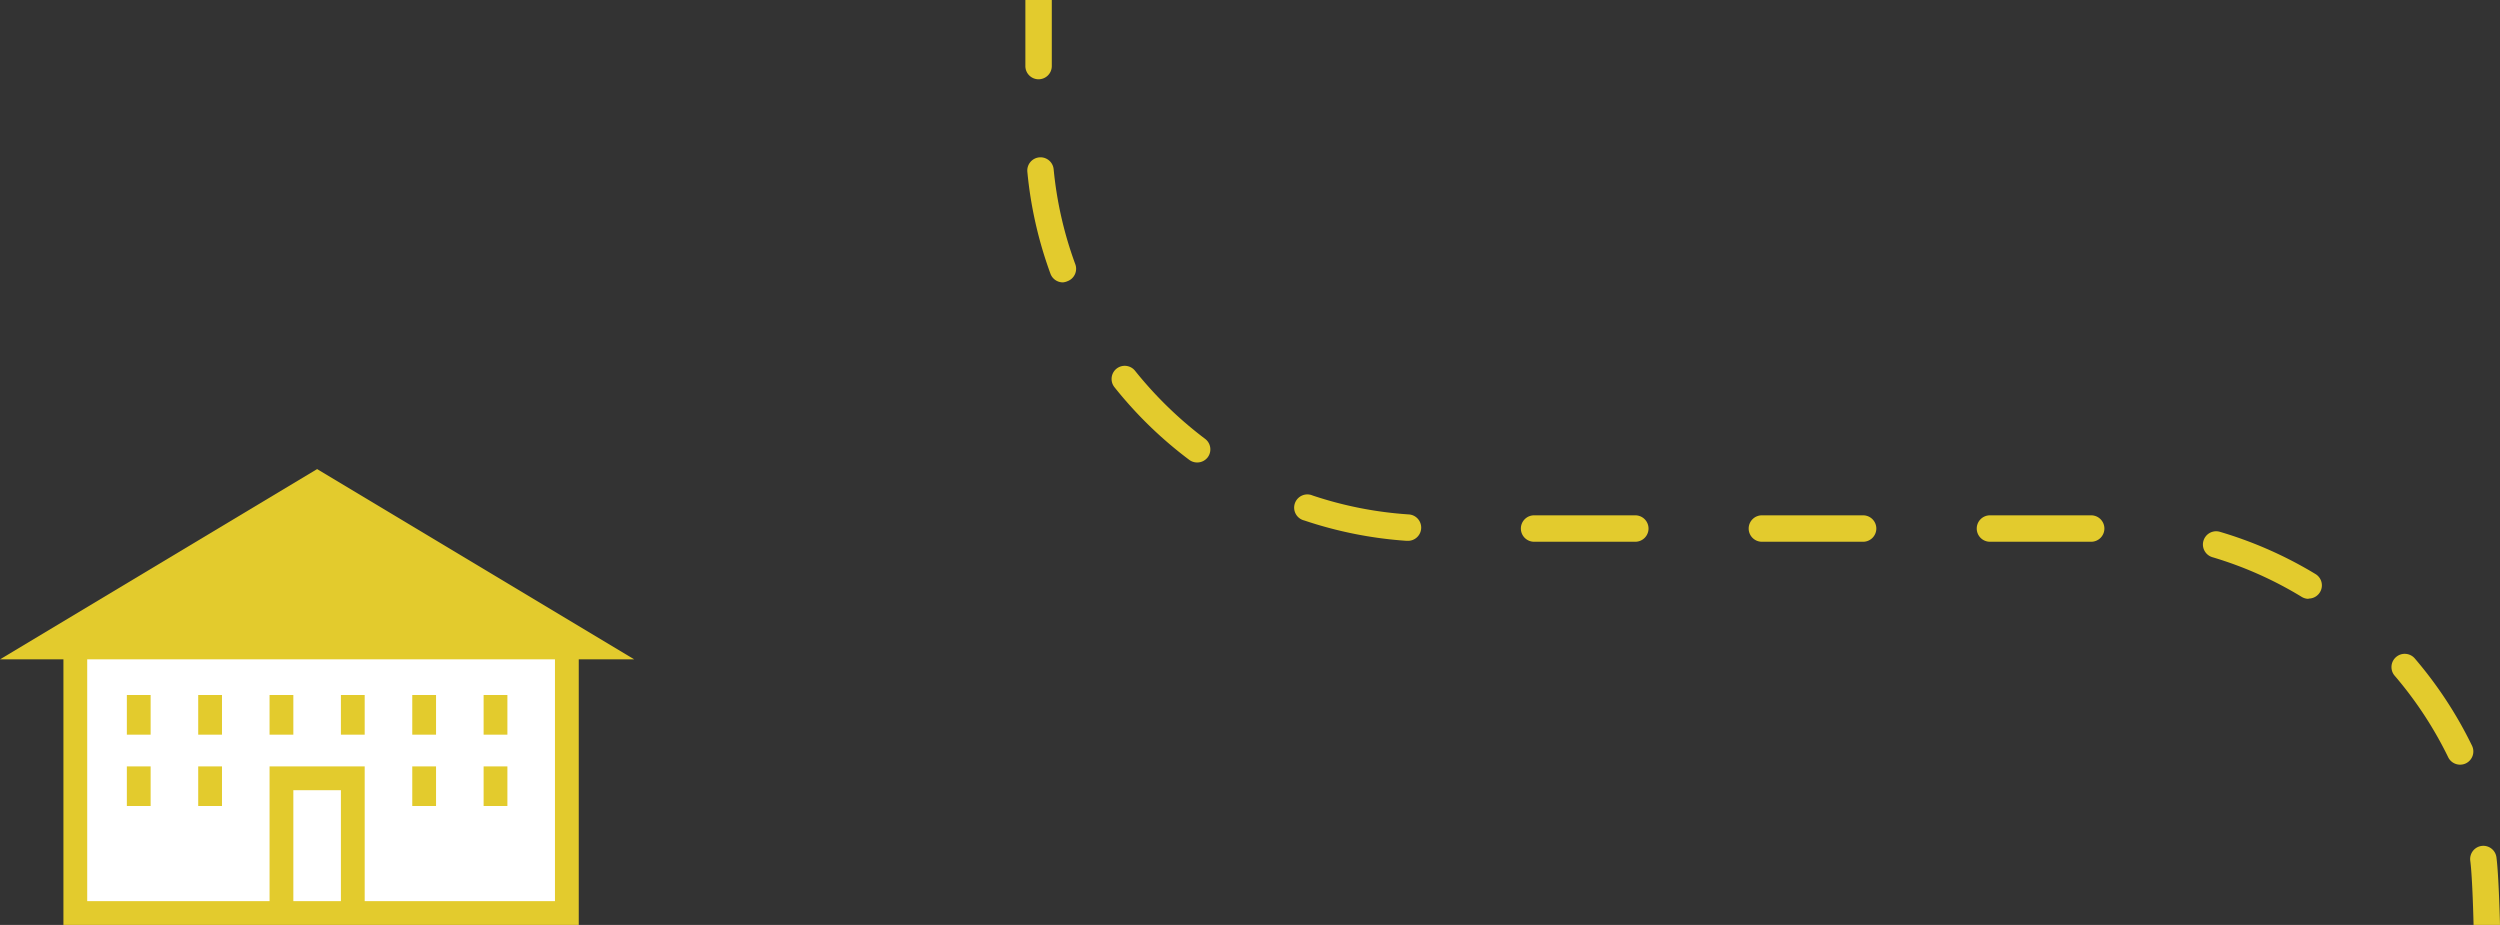
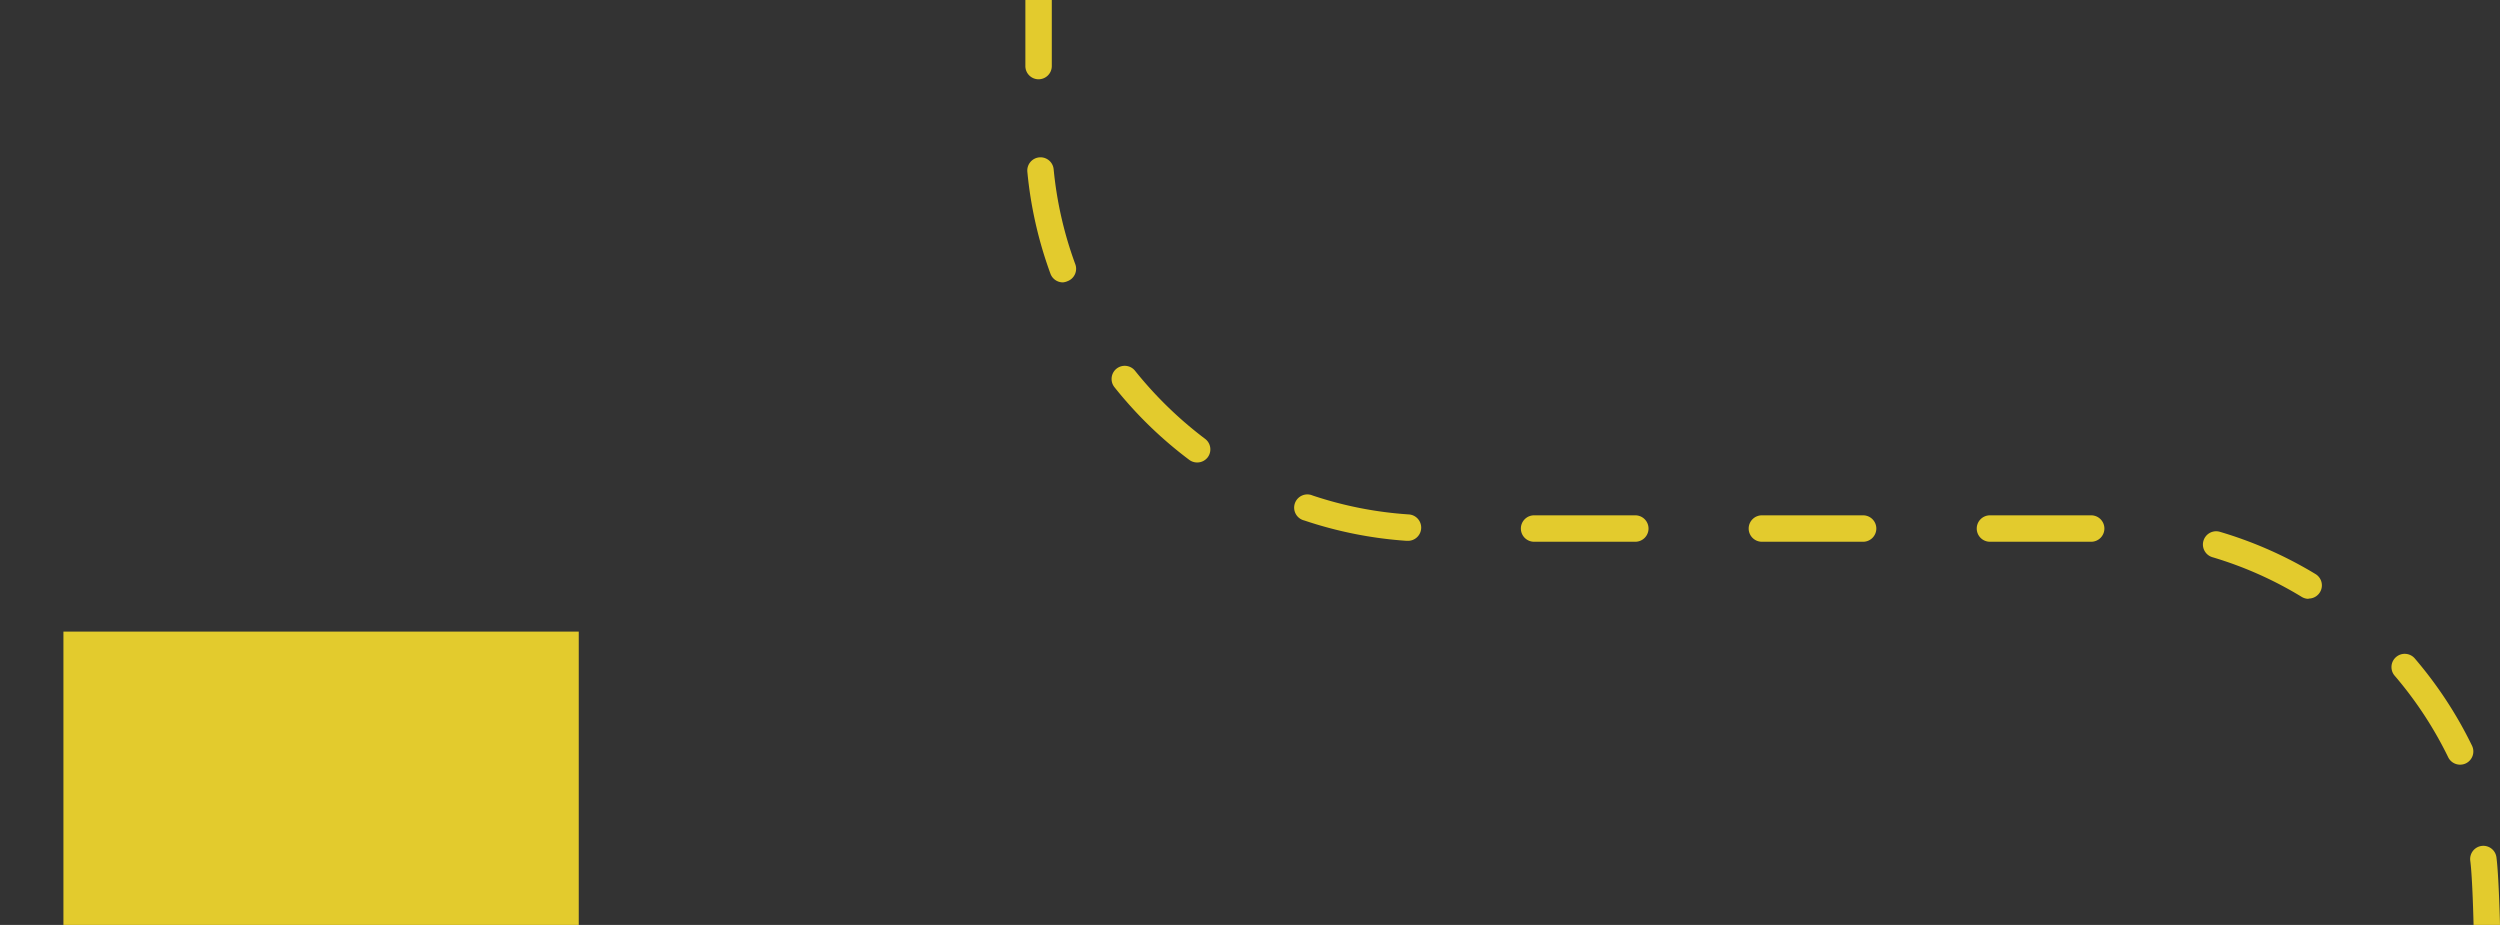
<svg xmlns="http://www.w3.org/2000/svg" width="189.2" height="70" viewBox="0 0 189.2 70">
  <rect x="0" y="0" width="189.2" height="70" fill="#333333" stroke="none" />
  <defs>
    <style>.a{fill:#e3cb2d}</style>
  </defs>
  <path class="a" d="M187.2 70s-.08-3.59-.25-4.86a1 1 0 01.86-1.12 1 1 0 011.12.86c.18 1.36.27 5.12.27 5.12zM186.18 57.87a1 1 0 01-.9-.56 29 29 0 00-4.05-6.17 1 1 0 011.52-1.31 30.94 30.94 0 014.33 6.6 1 1 0 01-.46 1.34 1 1 0 01-.44.1zm-11.47-12.55a1 1 0 01-.52-.15 28.67 28.67 0 00-6.75-3 1 1 0 01-.68-1.25 1 1 0 011.25-.67 30.84 30.84 0 017.22 3.19 1 1 0 01-.52 1.86zM158.26 41h-7.66a1 1 0 010-2h7.66a1 1 0 010 2zM141 41h-7.66a1 1 0 010-2H141a1 1 0 010 2zm-17.24 0h-7.66a1 1 0 010-2h7.66a1 1 0 010 2zm-17.24-.07h-.07a30.81 30.81 0 01-7.74-1.54 1 1 0 11.63-1.89 28.85 28.85 0 007.25 1.43 1 1 0 01-.07 2zM90.6 35a1 1 0 01-.6-.2 31 31 0 01-5.66-5.5 1 1 0 01.16-1.4 1 1 0 011.4.16 29.7 29.7 0 005.3 5.15 1 1 0 01.2 1.4 1 1 0 01-.8.39zM80.44 21.37a1 1 0 01-.94-.65A30.83 30.83 0 0177.75 13a1 1 0 01.9-1.09 1 1 0 011.09.9A28.72 28.72 0 0081.38 20a1 1 0 01-.59 1.28 1.07 1.07 0 01-.35.09zM78.6 6a1 1 0 01-1-1V0h2v5a1 1 0 01-1 1z" />
-   <path fill="#fff" d="M5.38 48.61h37.24v20.62H5.38z" />
-   <path class="a" d="M25.8 52.6h1.8v3h-1.8zM20.4 52.6h1.8v3h-1.8zM36.6 52.6h1.8v3h-1.8zM31.2 52.6H33v3h-1.8zM36.6 58h1.8v3h-1.8zM31.2 58H33v3h-1.8zM15 52.6h1.8v3H15zM9.6 52.6h1.8v3H9.6zM15 58h1.8v3H15zM9.6 58h1.8v3H9.6zM22.2 68.5v-8.7h3.6v8.7h1.8V58h-7.2v10.5h1.8zM48 49.9L24 35.5 0 49.9z" />
-   <path class="a" d="M43.8 70h-39V47.8h39zM6.6 68.2H42V49.6H6.6z" />
+   <path class="a" d="M43.8 70h-39V47.8h39zM6.6 68.2V49.6H6.6z" />
</svg>